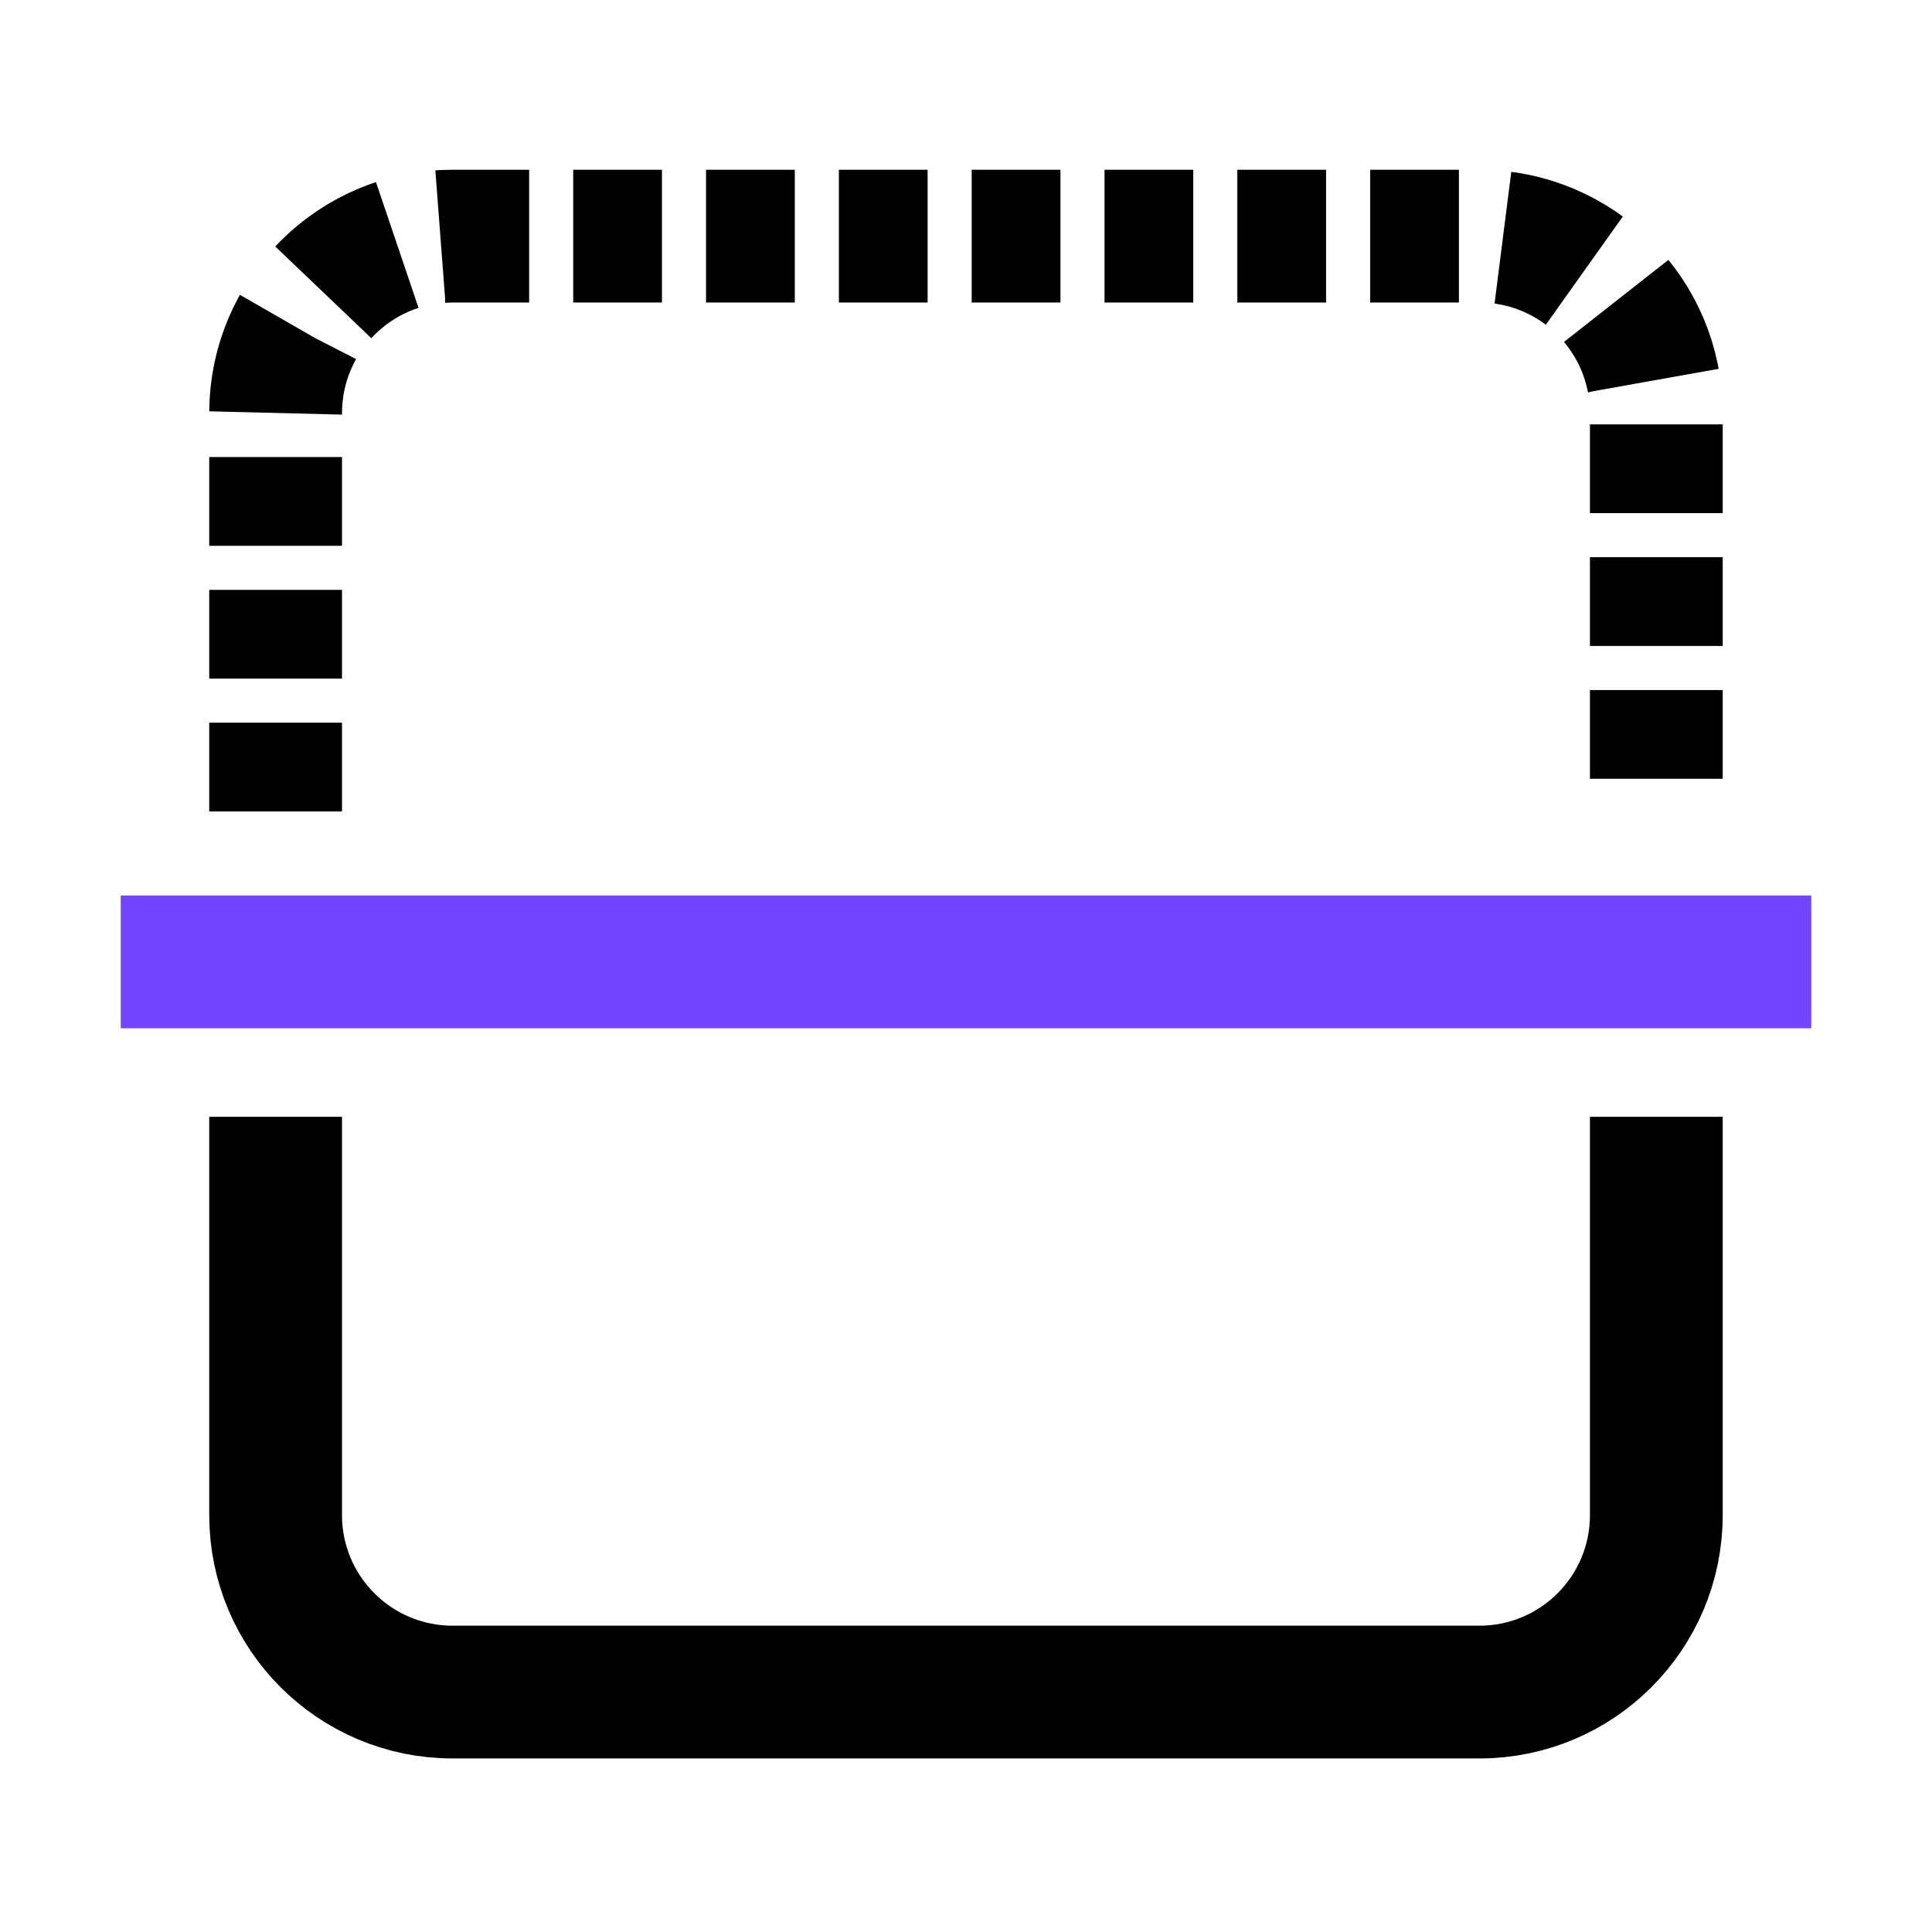
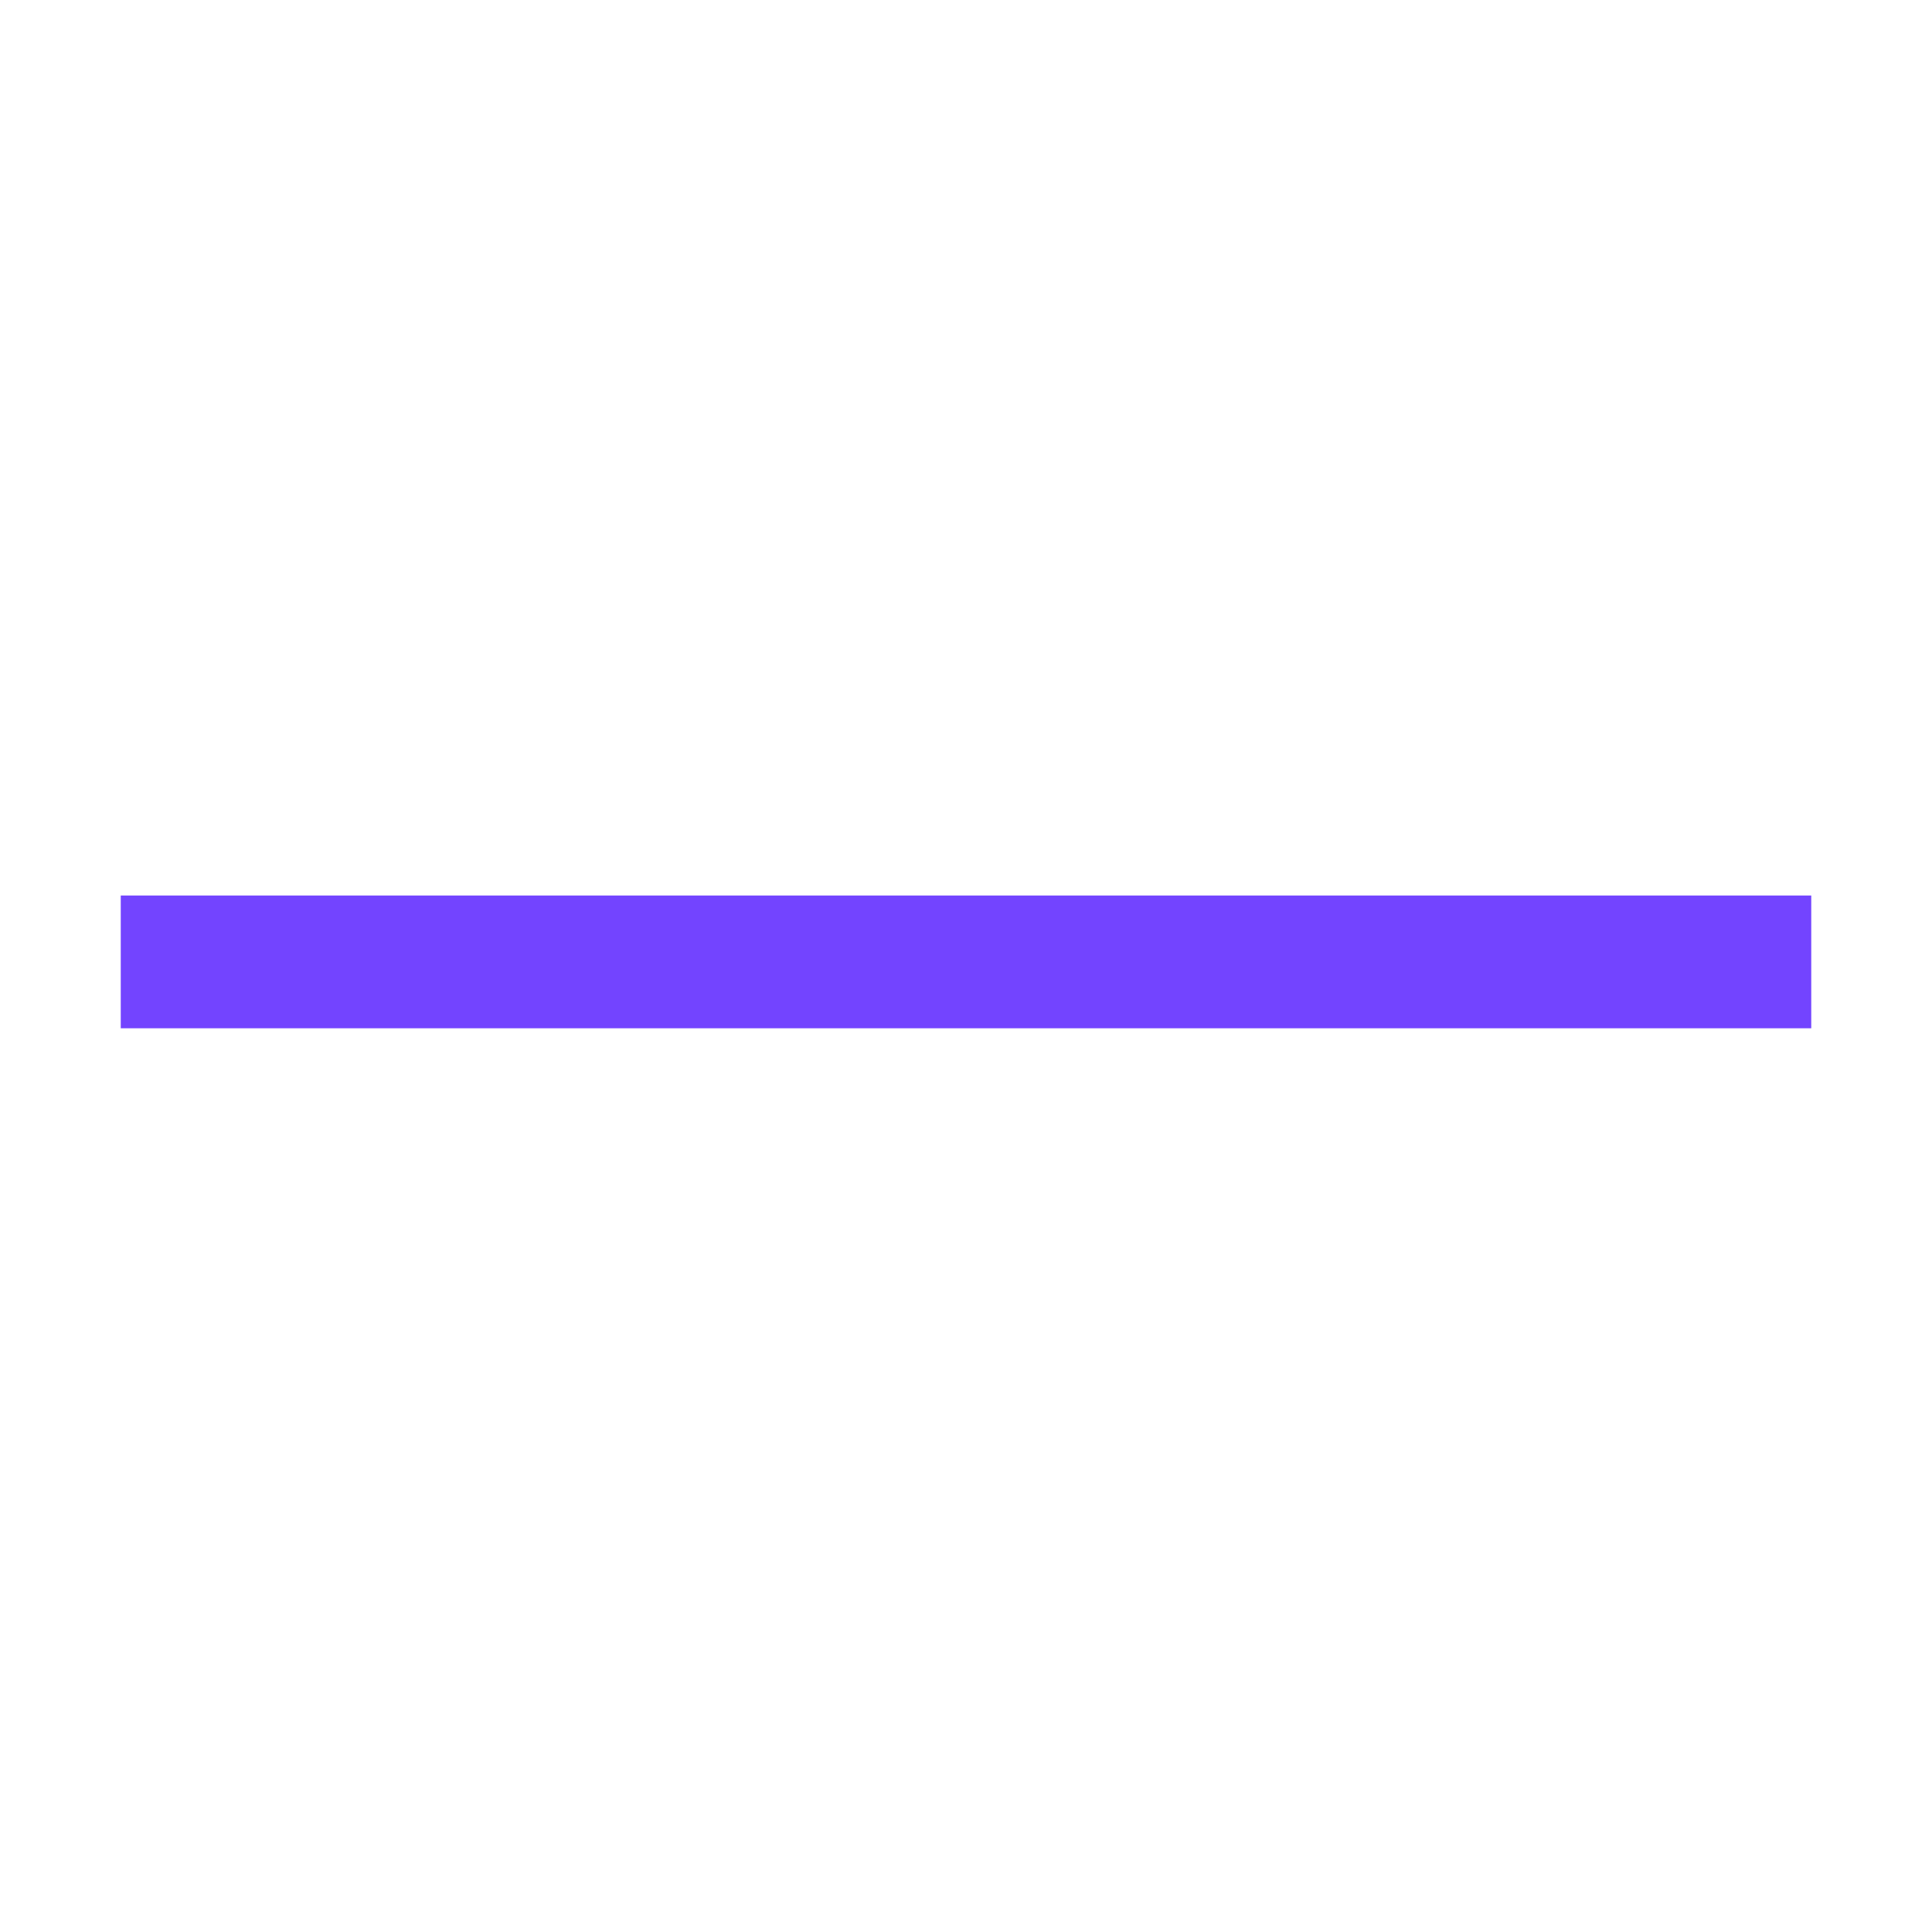
<svg xmlns="http://www.w3.org/2000/svg" width="32" height="32" viewBox="0 0 32 32" fill="none">
-   <path d="M4.565 13.44V6.843C4.565 5.224 5.878 3.911 7.497 3.911L24.503 3.911C26.122 3.911 27.434 5.224 27.434 6.843V13.44" stroke="black" stroke-width="2.199" stroke-dasharray="1.47 0.73" />
-   <path d="M4.565 18.498L4.565 25.094C4.565 26.714 5.878 28.026 7.497 28.026H24.503C26.122 28.026 27.434 26.714 27.434 25.094V18.498" stroke="black" stroke-width="2.199" />
  <line x1="2" y1="15.932" x2="30" y2="15.932" stroke="#7344FF" stroke-width="2.199" />
</svg>